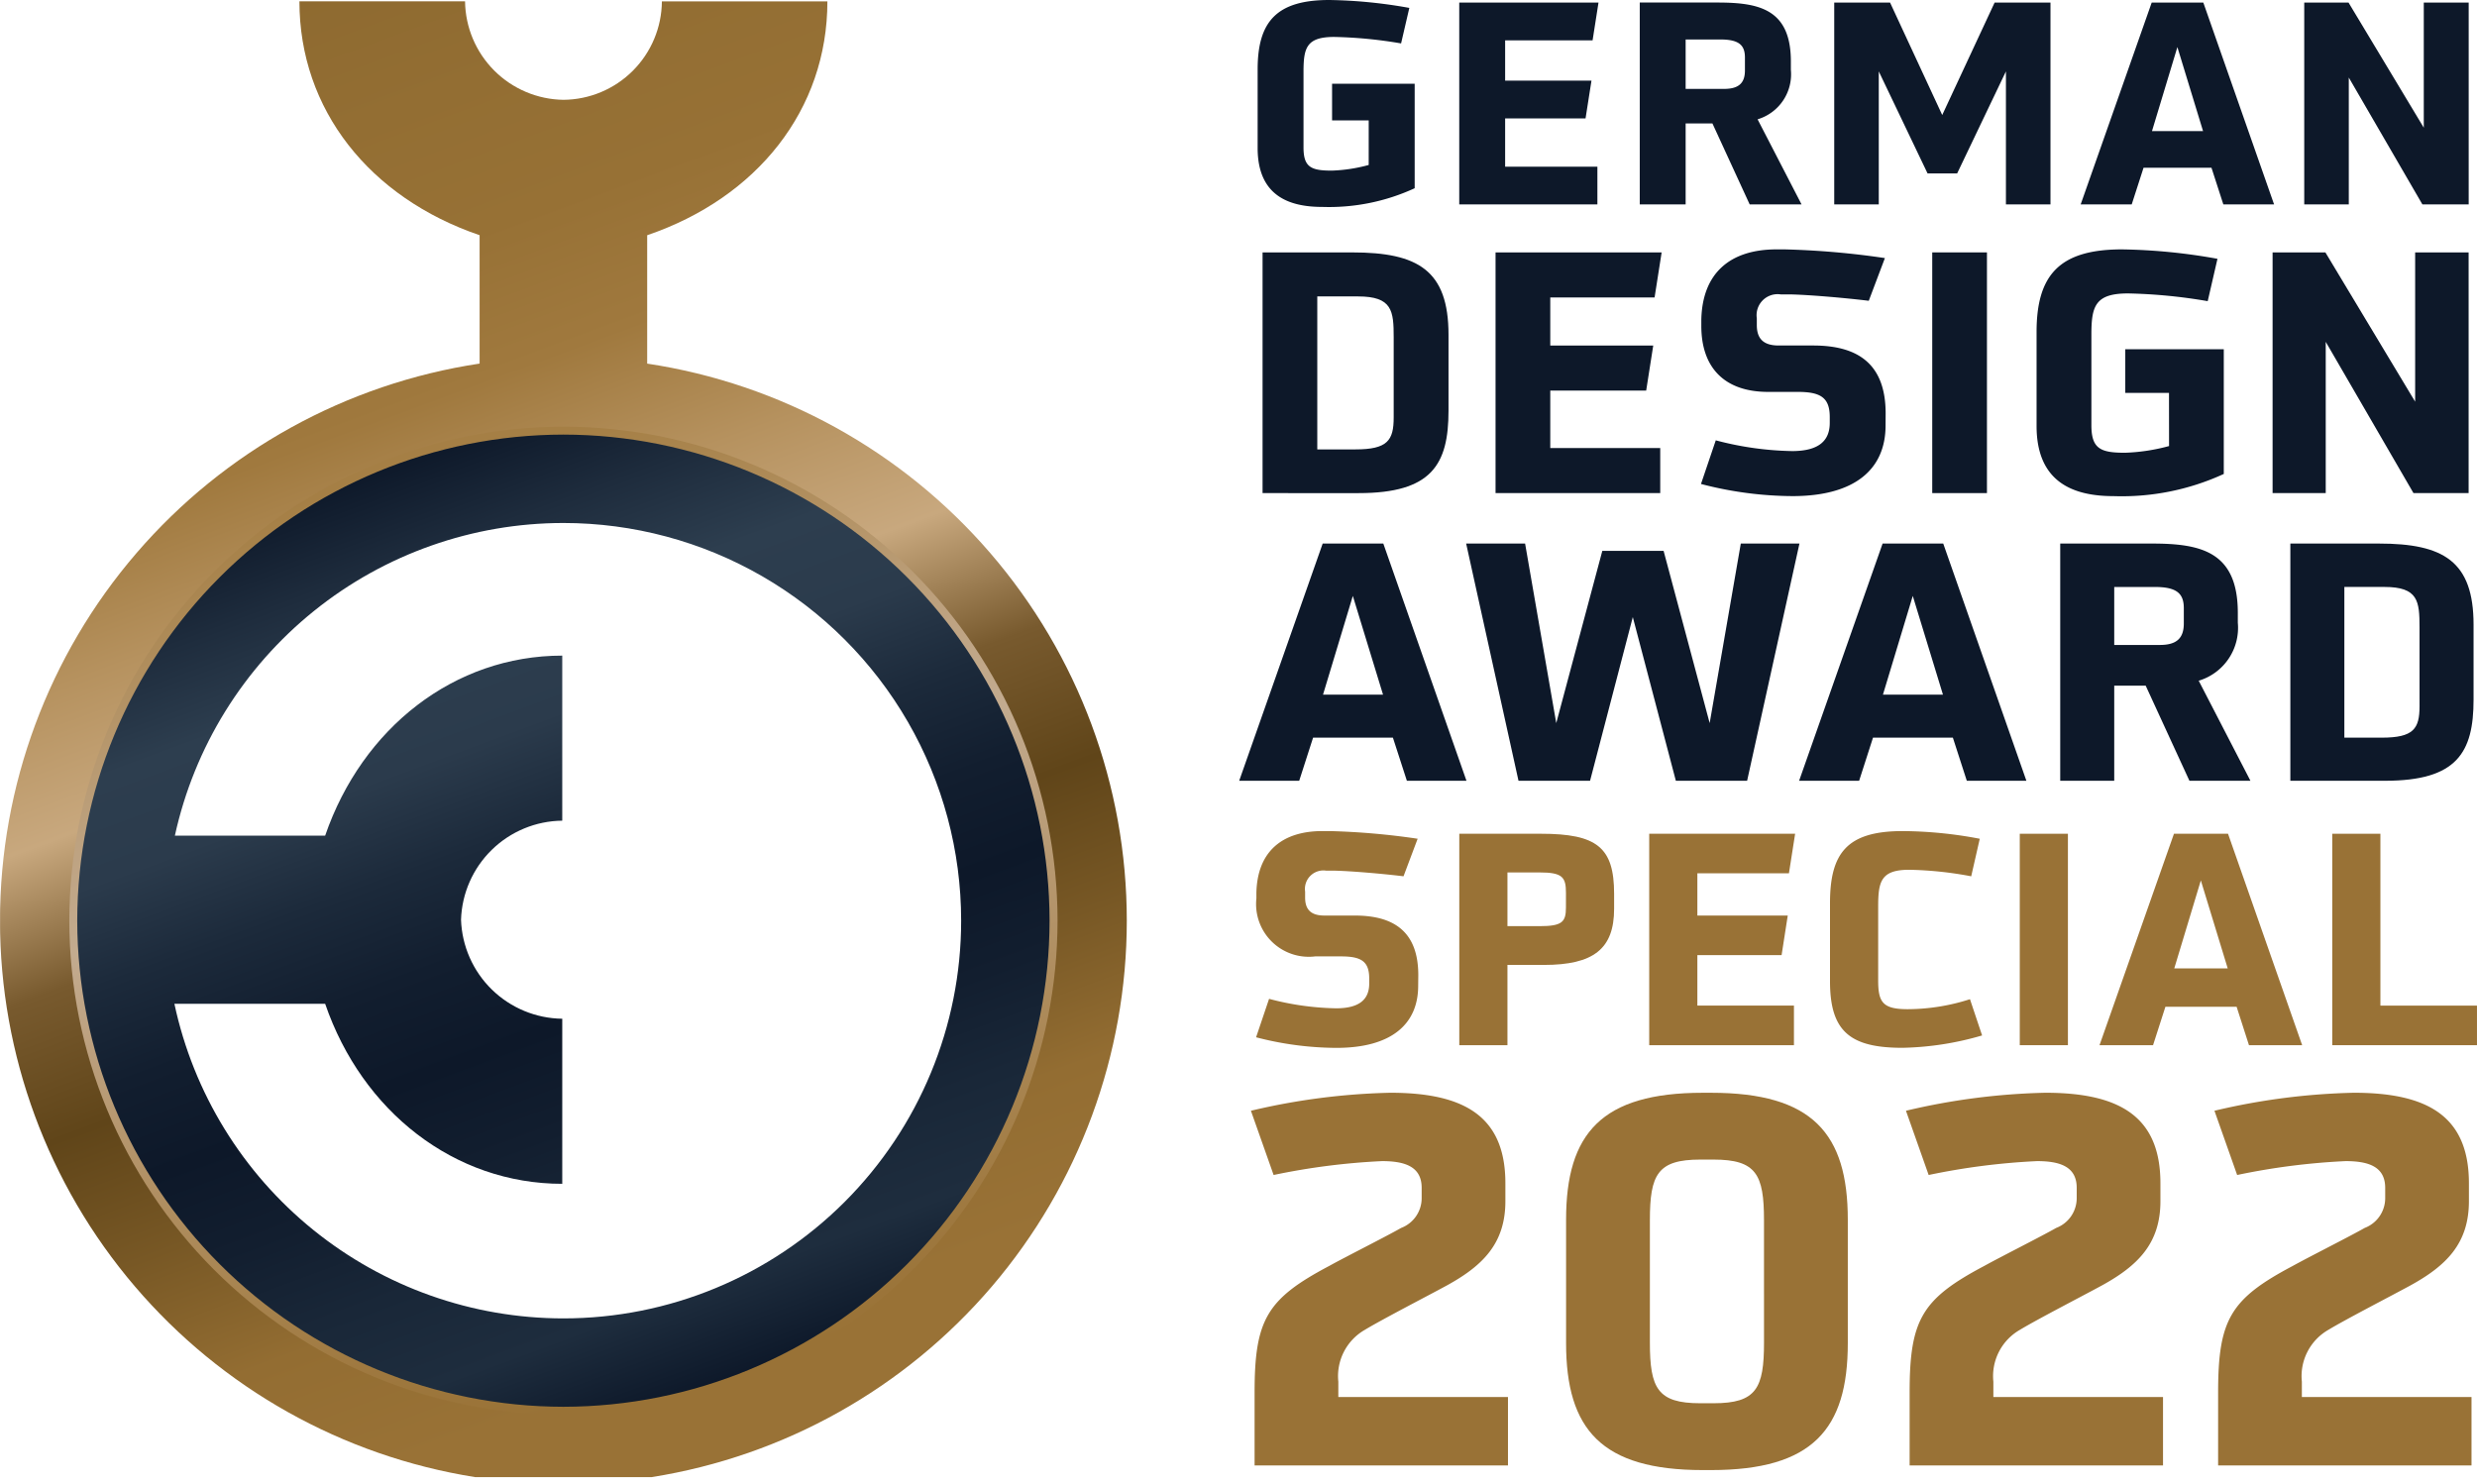
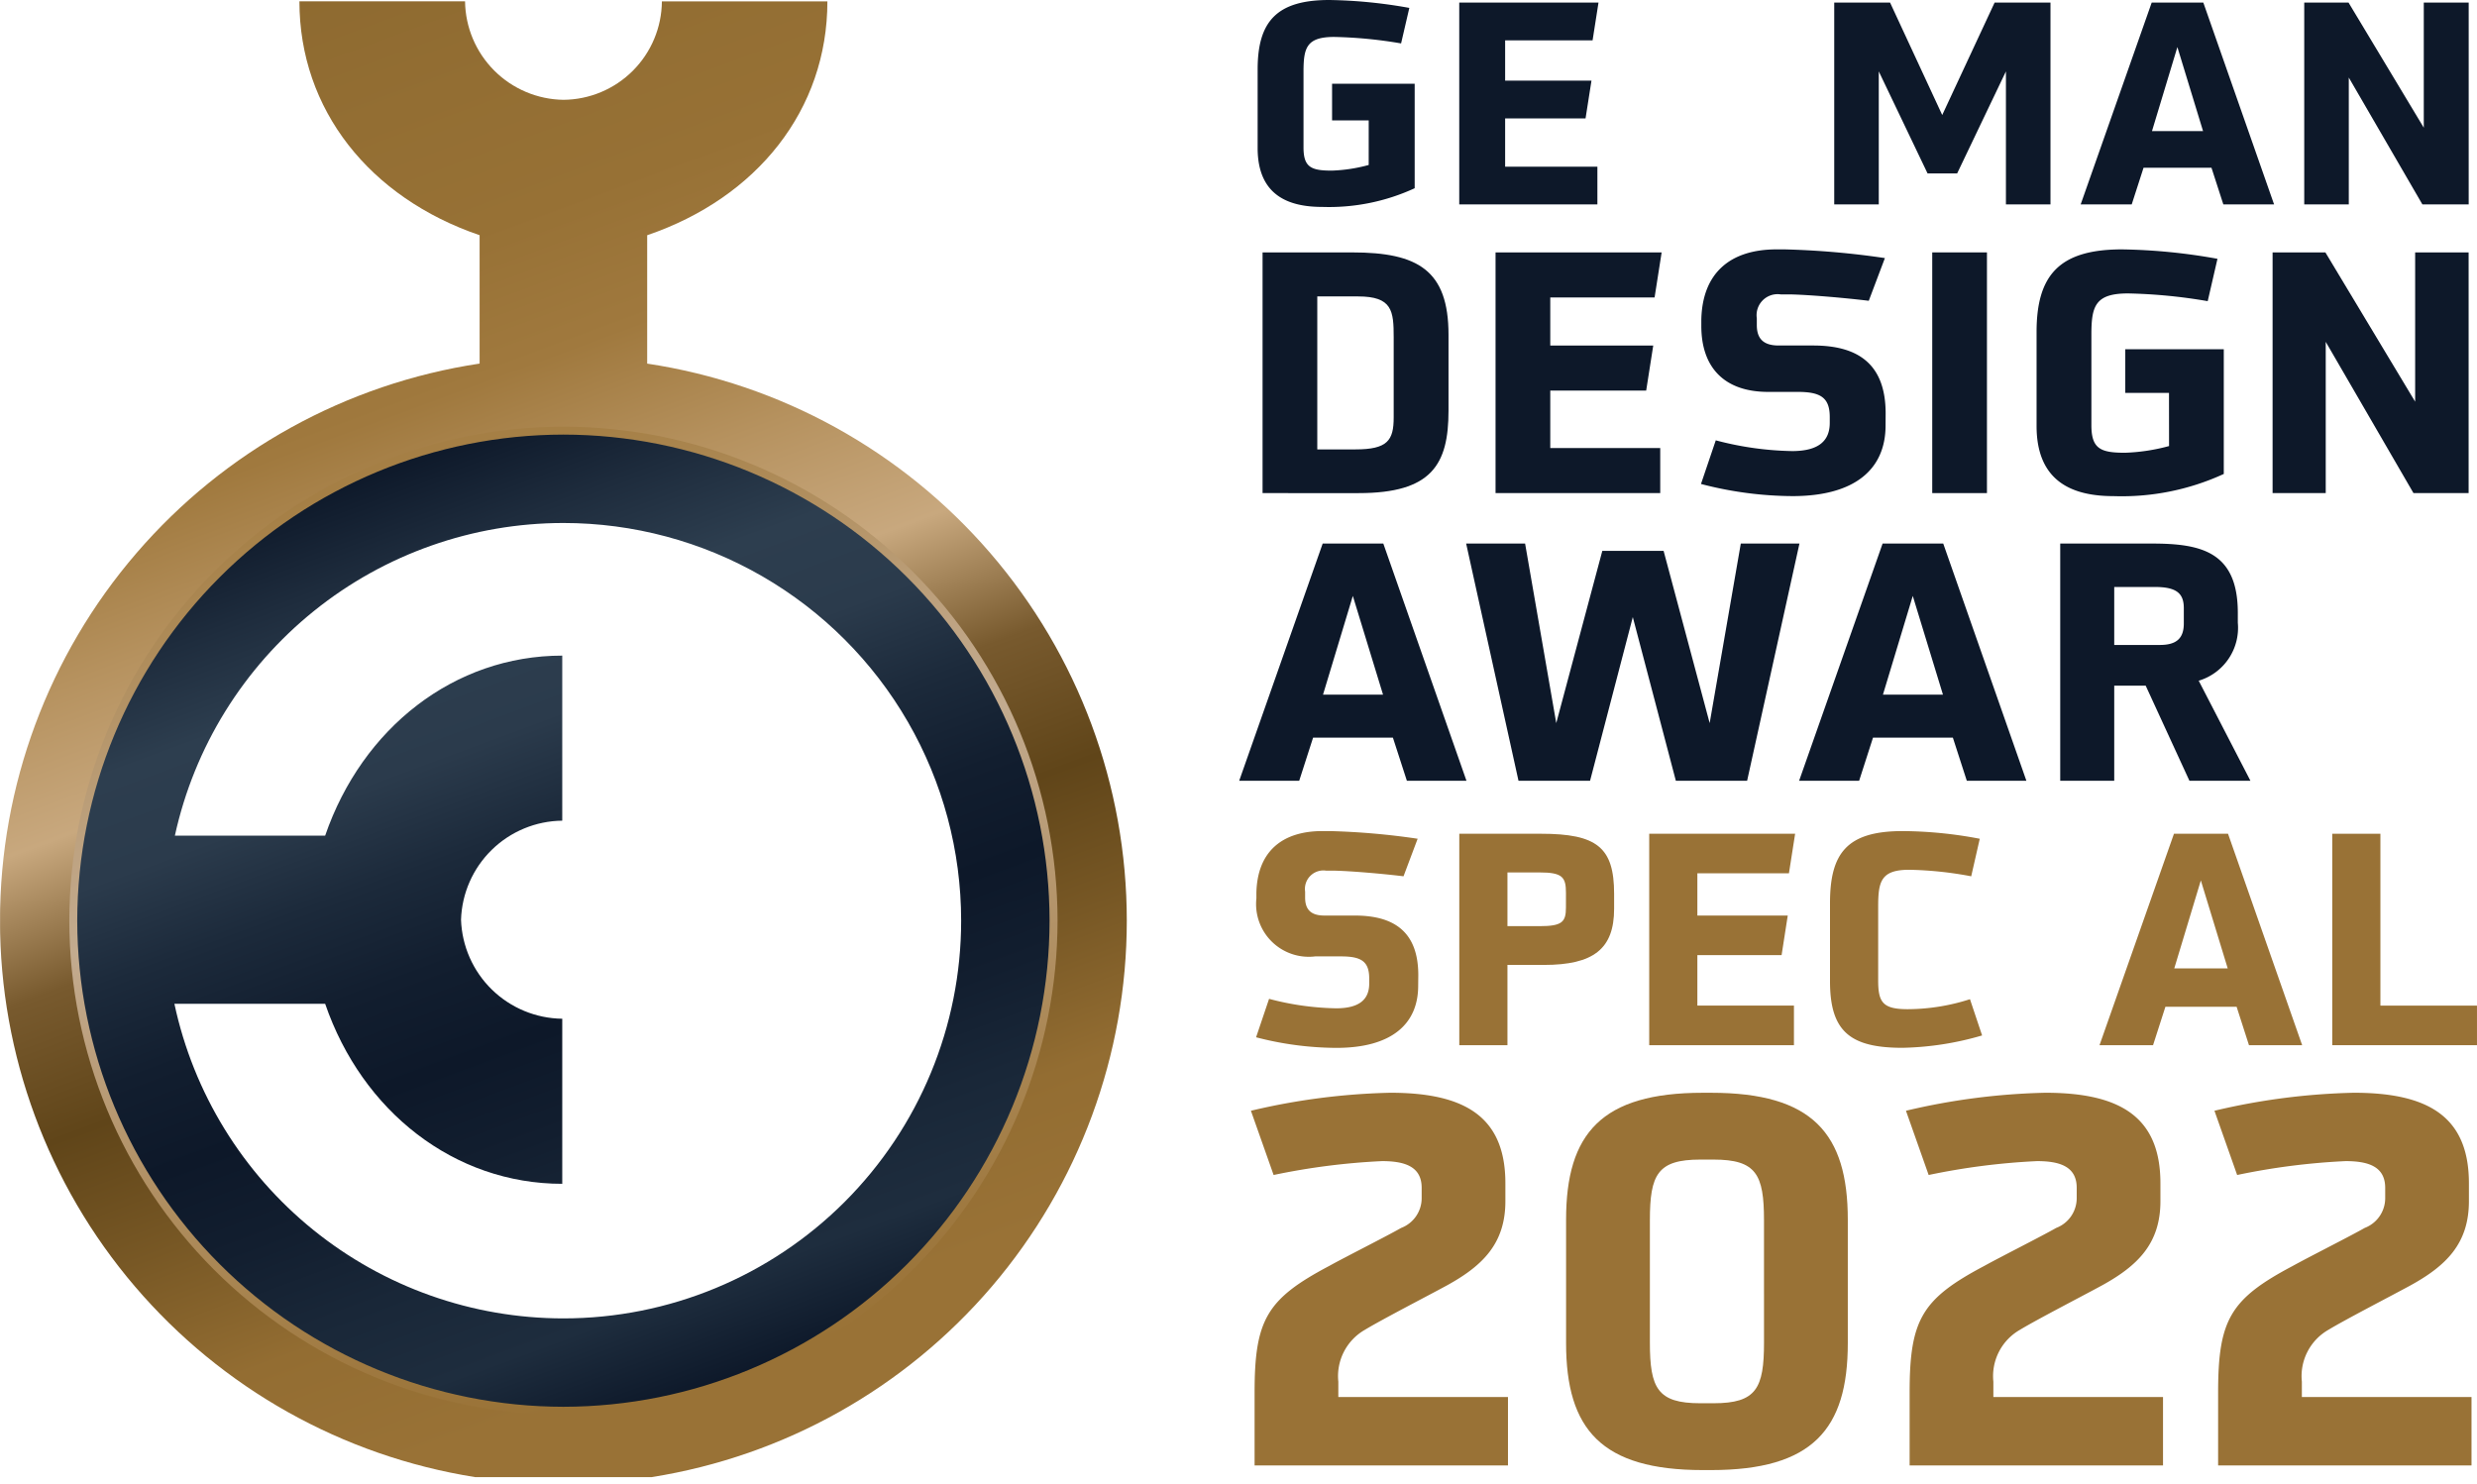
<svg xmlns="http://www.w3.org/2000/svg" width="140.337" height="84.09" viewBox="0 0 140.337 84.09">
  <defs>
    <clipPath id="clip-path">
      <path id="Pfad_442" data-name="Pfad 442" d="M37.5-85.8a5.622,5.622,0,0,1-5.575,5.58h0a5.654,5.654,0,0,1-5.577-5.58H16.964c0,6.139,3.981,11.127,10.209,13.251h0v7.275A31.924,31.924,0,0,0,0-33.706H0A31.927,31.927,0,0,0,26.913-2.177H36.926A31.927,31.927,0,0,0,63.84-33.706h0A31.925,31.925,0,0,0,36.667-65.272h0v-7.275c6.228-2.124,10.21-7.113,10.21-13.251H37.5ZM4.309-33.706a27.61,27.61,0,0,1,27.61-27.61h0A27.61,27.61,0,0,1,59.53-33.706h0A27.61,27.61,0,0,1,31.919-6.1h0A27.61,27.61,0,0,1,4.309-33.706" transform="translate(0 85.799)" fill="none" />
    </clipPath>
    <linearGradient id="linear-gradient" x1="0.327" y1="0.025" x2="0.954" y2="0.025" gradientUnits="objectBoundingBox">
      <stop offset="0" stop-color="#997236" />
      <stop offset="0.1" stop-color="#936d32" />
      <stop offset="0.2" stop-color="#785825" />
      <stop offset="0.3" stop-color="#604519" />
      <stop offset="0.4" stop-color="#785a2e" />
      <stop offset="0.5" stop-color="#c8a87e" />
      <stop offset="0.6" stop-color="#b6925f" />
      <stop offset="0.7" stop-color="#a0793e" />
      <stop offset="0.8" stop-color="#977135" />
      <stop offset="0.9" stop-color="#936e33" />
      <stop offset="1" stop-color="#8e6a30" />
    </linearGradient>
    <clipPath id="clip-path-2">
      <path id="Pfad_444" data-name="Pfad 444" d="M4.4-33.186A27.61,27.61,0,0,0,32.011-5.575h0A27.61,27.61,0,0,0,59.622-33.186h0A27.61,27.61,0,0,0,32.011-60.8h0A27.61,27.61,0,0,0,4.4-33.186m27.61-22.535A22.536,22.536,0,0,1,54.547-33.186h0A22.536,22.536,0,0,1,32.011-10.65h0A22.54,22.54,0,0,1,9.973-28.476h8.541c2.1,6.109,7.323,10.2,13.433,10.2h0v-9.354a5.81,5.81,0,0,1-5.735-5.61h0a5.8,5.8,0,0,1,5.735-5.613h0v-9.353c-6.109,0-11.329,4.089-13.433,10.2H10A22.541,22.541,0,0,1,32.011-55.721" transform="translate(-4.401 60.796)" fill="none" />
    </clipPath>
    <linearGradient id="linear-gradient-2" x1="0.311" y1="0.055" x2="0.746" y2="0.055" gradientUnits="objectBoundingBox">
      <stop offset="0" stop-color="#0d1829" />
      <stop offset="0.1" stop-color="#1e2d3e" />
      <stop offset="0.2" stop-color="#192738" />
      <stop offset="0.3" stop-color="#121e2f" />
      <stop offset="0.4" stop-color="#0d1829" />
      <stop offset="0.5" stop-color="#121e2f" />
      <stop offset="0.6" stop-color="#1c2a3b" />
      <stop offset="0.7" stop-color="#2b3b4c" />
      <stop offset="0.8" stop-color="#2d3e4f" />
      <stop offset="0.9" stop-color="#1e2c3d" />
      <stop offset="1" stop-color="#0d1829" />
    </linearGradient>
    <clipPath id="clip-path-3">
      <path id="Pfad_446" data-name="Pfad 446" d="M4.01-33.193A28.025,28.025,0,0,0,32-5.2h0A28.025,28.025,0,0,0,60-33.193h0A28.025,28.025,0,0,0,32-61.187h0A28.026,28.026,0,0,0,4.01-33.193m.449,0A27.576,27.576,0,0,1,32-60.738h0A27.575,27.575,0,0,1,59.547-33.193h0A27.575,27.575,0,0,1,32-5.65h0A27.575,27.575,0,0,1,4.459-33.193" transform="translate(-4.01 61.187)" fill="none" />
    </clipPath>
    <linearGradient id="linear-gradient-3" x1="0.273" y1="0.549" x2="0.725" y2="0.549" gradientUnits="objectBoundingBox">
      <stop offset="0" stop-color="#a57f45" />
      <stop offset="0.1" stop-color="#ad8a57" />
      <stop offset="0.2" stop-color="#b7986e" />
      <stop offset="0.3" stop-color="#bea382" />
      <stop offset="0.4" stop-color="#c3ab8f" />
      <stop offset="0.5" stop-color="#bca07e" />
      <stop offset="0.6" stop-color="#b5966d" />
      <stop offset="0.7" stop-color="#ae8c5d" />
      <stop offset="0.8" stop-color="#a7834e" />
      <stop offset="0.9" stop-color="#9f7940" />
      <stop offset="1" stop-color="#997236" />
    </linearGradient>
    <clipPath id="clip-path-4">
      <path id="Pfad_448" data-name="Pfad 448" d="M0-1.788H140.337v-84.09H0Z" transform="translate(0 85.878)" fill="none" />
    </clipPath>
  </defs>
  <g id="Gruppe_553" data-name="Gruppe 553" transform="translate(0 85.878)" style="isolation: isolate">
    <g id="Gruppe_358" data-name="Gruppe 358" transform="translate(0 -85.801)" clip-path="url(#clip-path)">
      <g id="Gruppe_357" data-name="Gruppe 357" transform="matrix(-0.342, -0.94, 0.94, -0.342, 16.416, 129.116)">
        <path id="Pfad_441" data-name="Pfad 441" d="M127.017,28.761l-48,131.873L0,131.873,48,0Z" transform="translate(0 0)" fill="url(#linear-gradient)" />
      </g>
    </g>
    <g id="Gruppe_360" data-name="Gruppe 360" transform="translate(4.309 -61.318)" clip-path="url(#clip-path-2)">
      <g id="Gruppe_359" data-name="Gruppe 359" transform="translate(12.107 104.634) rotate(-110)">
        <path id="Pfad_443" data-name="Pfad 443" d="M127.017,28.761l-48,131.873L0,131.873,48,0Z" transform="translate(0 0)" fill="url(#linear-gradient-2)" />
      </g>
    </g>
    <g id="Gruppe_362" data-name="Gruppe 362" transform="translate(3.927 -61.701)" clip-path="url(#clip-path-3)">
      <g id="Gruppe_361" data-name="Gruppe 361" transform="matrix(0.259, 0.966, -0.966, 0.259, 127.009, -59.261)">
        <path id="Pfad_445" data-name="Pfad 445" d="M0,135.555,36.322,0l81.225,21.764L81.225,157.319Z" transform="translate(0 0)" fill="url(#linear-gradient-3)" />
      </g>
    </g>
    <g id="Gruppe_364" data-name="Gruppe 364" transform="translate(0 -85.878)" clip-path="url(#clip-path-4)">
      <g id="Gruppe_363" data-name="Gruppe 363" transform="translate(71.253 0)">
        <path id="Pfad_447" data-name="Pfad 447" d="M-.134-.145H-2.21V-2.221H2.47V3.7A11.589,11.589,0,0,1-2.77,4.759c-1.868,0-3.657-.623-3.657-3.338V-3.036c0-2.7,1.07-3.93,4.057-3.93a27.5,27.5,0,0,1,4.537.448L1.7-4.506a25.243,25.243,0,0,0-3.787-.367c-1.565,0-1.741.607-1.741,1.965v4.3c0,1.118.431,1.31,1.6,1.31a8.971,8.971,0,0,0,2.093-.32Z" transform="translate(6.427 6.966)" fill="#0d1829" />
      </g>
    </g>
    <g id="Gruppe_365" data-name="Gruppe 365" transform="translate(82.675 -85.733)">
      <path id="Pfad_449" data-name="Pfad 449" d="M0,0V11.436H7.827V9.3H2.6V6.564H7.156l.336-2.14H2.6V2.14H7.555L7.89,0Z" fill="#0d1829" />
    </g>
    <g id="Gruppe_367" data-name="Gruppe 367" transform="translate(0 -85.878)" clip-path="url(#clip-path-4)">
      <g id="Gruppe_366" data-name="Gruppe 366" transform="translate(92.899 0.144)">
-         <path id="Pfad_450" data-name="Pfad 450" d="M-.132-.243-2.241-4.828H-3.759V-.243h-2.6V-11.68h4.408c2.348,0,4.154.367,4.154,3.338v.479a2.662,2.662,0,0,1-1.886,2.8L2.807-.243ZM-.4-8.565c0-.7-.337-1.022-1.389-1.022H-3.759v2.8h2.2C-.741-6.792-.4-7.128-.4-7.831Z" transform="translate(6.362 11.68)" fill="#0d1829" />
-       </g>
+         </g>
    </g>
    <g id="Gruppe_368" data-name="Gruppe 368" transform="translate(103.92 -85.733)">
      <path id="Pfad_452" data-name="Pfad 452" d="M-.193,0-3.162,6.373-6.118,0H-9.281V11.436h2.524V3.9l2.764,5.782h1.676L.447,3.9v7.539H2.971V0Z" transform="translate(9.281)" fill="#0d1829" />
    </g>
    <g id="Gruppe_369" data-name="Gruppe 369" transform="translate(117.883 -85.733)">
      <path id="Pfad_453" data-name="Pfad 453" d="M-.086,0-4.11,11.436h2.892l.67-2.077H3.3l.672,2.077H6.847L2.838,0ZM1.369,2.523l1.454,4.76H-.07Z" transform="translate(4.11)" fill="#0d1829" />
    </g>
    <g id="Gruppe_370" data-name="Gruppe 370" transform="translate(130.549 -85.733)">
      <path id="Pfad_454" data-name="Pfad 454" d="M-.144,0V7.091L-4.408,0H-6.917V11.436h2.524V4.249l4.169,7.187H2.4V0Z" transform="translate(6.917)" fill="#0d1829" />
    </g>
    <g id="Gruppe_372" data-name="Gruppe 372" transform="translate(0 -85.878)" clip-path="url(#clip-path-4)">
      <g id="Gruppe_371" data-name="Gruppe 371" transform="translate(71.532 14.303)">
        <path id="Pfad_455" data-name="Pfad 455" d="M0-.29V-13.929H5.086c3.715,0,5.449,1.01,5.449,4.667v4.305c0,3.048-.955,4.667-5.088,4.667Zm7.429-8.82c0-1.505-.076-2.325-2.019-2.325H3.1v8.668H5.257c1.829,0,2.172-.514,2.172-1.811Z" transform="translate(0 13.929)" fill="#0d1829" />
      </g>
    </g>
    <g id="Gruppe_373" data-name="Gruppe 373" transform="translate(84.732 -71.575)">
      <path id="Pfad_457" data-name="Pfad 457" d="M0-.29V-13.929H9.41l-.4,2.553H3.1v2.724H8.934L8.534-6.1H3.1v3.256h6.23V-.29Z" transform="translate(0 13.929)" fill="#0d1829" />
    </g>
    <g id="Gruppe_375" data-name="Gruppe 375" transform="translate(0 -85.878)" clip-path="url(#clip-path-4)">
      <g id="Gruppe_374" data-name="Gruppe 374" transform="translate(96.371 14.131)">
        <path id="Pfad_458" data-name="Pfad 458" d="M-.222-.212c0,2.458-1.715,4-5.277,4A20.84,20.84,0,0,1-10.68,3.1L-9.842.627a17.99,17.99,0,0,0,4.324.609c1.543,0,2.134-.609,2.134-1.6V-.687c0-1.105-.515-1.43-1.81-1.43H-6.87c-2.553,0-3.791-1.448-3.791-3.734v-.362c.058-2.61,1.6-3.98,4.267-3.98h.457A46.475,46.475,0,0,1-.26-9.7l-.914,2.42c-1.41-.171-3.43-.343-4.478-.362h-.514A1.19,1.19,0,0,0-7.517-6.288v.38c0,.686.285,1.162,1.237,1.162h1.962c2.515,0,4.1,1.029,4.1,3.848Z" transform="translate(10.68 10.193)" fill="#0d1829" />
      </g>
    </g>
    <path id="Pfad_460" data-name="Pfad 460" d="M111.8-71.272h3.1v13.639h-3.1Z" transform="translate(-2.327 -0.304)" fill="#0d1829" />
    <g id="Gruppe_377" data-name="Gruppe 377" transform="translate(0 -85.878)" clip-path="url(#clip-path-4)">
      <g id="Gruppe_376" data-name="Gruppe 376" transform="translate(115.381 14.131)">
        <path id="Pfad_461" data-name="Pfad 461" d="M-.16-.173H-2.637V-2.648H2.944V4.419A13.832,13.832,0,0,1-3.3,5.676c-2.23,0-4.363-.743-4.363-3.981V-3.62c0-3.221,1.278-4.686,4.839-4.686a32.867,32.867,0,0,1,5.41.534l-.553,2.4a29.935,29.935,0,0,0-4.513-.438c-1.868,0-2.077.724-2.077,2.342V1.656c0,1.334.514,1.562,1.9,1.562a10.788,10.788,0,0,0,2.5-.38Z" transform="translate(7.666 8.306)" fill="#0d1829" />
      </g>
    </g>
    <g id="Gruppe_378" data-name="Gruppe 378" transform="translate(128.756 -71.575)">
      <path id="Pfad_463" data-name="Pfad 463" d="M-.17-.29-5.141-8.862V-.29H-8.152V-13.929H-5.16L-.075-5.47v-8.459H2.954V-.29Z" transform="translate(8.152 13.929)" fill="#0d1829" />
    </g>
    <g id="Gruppe_379" data-name="Gruppe 379" transform="translate(70.208 -55.078)">
      <path id="Pfad_464" data-name="Pfad 464" d="M-.2-.286-.991-2.728H-5.514L-6.3-.286H-9.7l4.73-13.441h3.435L3.176-.286ZM-3.262-10.76-4.951-5.166h3.4Z" transform="translate(9.7 13.727)" fill="#0d1829" />
    </g>
    <g id="Gruppe_380" data-name="Gruppe 380" transform="translate(83.066 -55.078)">
      <path id="Pfad_465" data-name="Pfad 465" d="M-.253-.286-2.692-9.56-5.113-.286H-9.168l-2.966-13.441h3.34L-7.029-3.553l2.61-9.76H-.947l2.61,9.76L3.427-13.727H6.75L3.785-.286Z" transform="translate(12.134 13.727)" fill="#0d1829" />
    </g>
    <g id="Gruppe_381" data-name="Gruppe 381" transform="translate(101.932 -55.078)">
      <path id="Pfad_466" data-name="Pfad 466" d="M-.2-.286-.989-2.728H-5.514L-6.3-.286H-9.7L-4.97-13.727h3.435L3.176-.286ZM-3.261-10.76l-1.69,5.594h3.4Z" transform="translate(9.699 13.727)" fill="#0d1829" />
    </g>
    <g id="Gruppe_386" data-name="Gruppe 386" transform="translate(0 -85.878)" clip-path="url(#clip-path-4)">
      <g id="Gruppe_382" data-name="Gruppe 382" transform="translate(116.724 30.8)">
        <path id="Pfad_467" data-name="Pfad 467" d="M-.156-.286-2.633-5.673H-4.416V-.286h-3.06V-13.727h5.182c2.759,0,4.88.432,4.88,3.924v.563A3.128,3.128,0,0,1,.37-5.955L3.3-.286Zm-.318-9.78c0-.825-.395-1.2-1.633-1.2H-4.416v3.285h2.59c.958,0,1.352-.394,1.352-1.219Z" transform="translate(7.476 13.727)" fill="#0d1829" />
      </g>
      <g id="Gruppe_383" data-name="Gruppe 383" transform="translate(129.762 30.8)">
-         <path id="Pfad_468" data-name="Pfad 468" d="M0-.286V-13.727H5.01c3.66,0,5.37.995,5.37,4.6v4.242c0,3-.939,4.6-5.012,4.6ZM7.319-8.977c0-1.483-.074-2.291-1.99-2.291H3.06v8.54H5.18c1.8,0,2.14-.505,2.14-1.782Z" transform="translate(0 13.727)" fill="#0d1829" />
-       </g>
+         </g>
      <g id="Gruppe_384" data-name="Gruppe 384" transform="translate(71.165 47.093)">
        <path id="Pfad_469" data-name="Pfad 469" d="M-.2-.186C-.2,1.972-1.7,3.328-4.831,3.328a18.262,18.262,0,0,1-4.552-.6L-8.647.55a15.755,15.755,0,0,0,3.8.536c1.356,0,1.874-.536,1.874-1.406V-.6c0-.97-.45-1.255-1.589-1.255H-6.035A2.987,2.987,0,0,1-9.366-5.14v-.317c.051-2.293,1.406-3.5,3.749-3.5h.4a40.906,40.906,0,0,1,4.987.435l-.8,2.127c-1.238-.151-3.012-.3-3.932-.319h-.451A1.047,1.047,0,0,0-6.605-5.525v.334c0,.6.251,1.021,1.088,1.021h1.724c2.208,0,3.6.9,3.6,3.381Z" transform="translate(9.383 8.956)" fill="#997236" />
      </g>
      <g id="Gruppe_385" data-name="Gruppe 385" transform="translate(82.678 47.244)">
        <path id="Pfad_470" data-name="Pfad 470" d="M0-.255V-12.236H4.619c3.18,0,4.152.77,4.152,3.4v.853c0,2.277-1.172,3.18-3.984,3.18H2.728V-.255ZM6.043-8.888c0-.888-.2-1.156-1.49-1.156H2.728V-7H4.552c1.272,0,1.49-.234,1.49-1.054Z" transform="translate(0 12.236)" fill="#997236" />
      </g>
    </g>
    <g id="Gruppe_387" data-name="Gruppe 387" transform="translate(93.438 -38.634)">
      <path id="Pfad_472" data-name="Pfad 472" d="M0-.255V-12.236H8.267L7.916-9.994H2.728V-7.6H7.849L7.5-5.358H2.728V-2.5H8.2V-.255Z" transform="translate(0 12.236)" fill="#997236" />
    </g>
    <g id="Gruppe_389" data-name="Gruppe 389" transform="translate(0 -85.878)" clip-path="url(#clip-path-4)">
      <g id="Gruppe_388" data-name="Gruppe 388" transform="translate(103.679 47.093)">
        <path id="Pfad_473" data-name="Pfad 473" d="M-.183-.246a17.11,17.11,0,0,1-4.5.7C-7.647.458-8.8-.464-8.8-3.308V-7.744c0-2.828.954-4.082,4.116-4.082a23.886,23.886,0,0,1,4.368.435L-.8-9.264a20.642,20.642,0,0,0-3.514-.37c-1.606,0-1.757.67-1.757,2.092v4.185c0,1.238.267,1.623,1.674,1.623A11.621,11.621,0,0,0-.87-2.3Z" transform="translate(8.802 11.826)" fill="#997236" />
      </g>
    </g>
-     <path id="Pfad_475" data-name="Pfad 475" d="M116.865-37.63h2.728v11.981h-2.728Z" transform="translate(-2.433 -1.004)" fill="#997236" />
    <g id="Gruppe_390" data-name="Gruppe 390" transform="translate(118.95 -38.634)">
      <path id="Pfad_476" data-name="Pfad 476" d="M-.18-.255l-.7-2.176H-4.915l-.7,2.176H-8.648L-4.43-12.236h3.063L2.833-.255ZM-2.907-9.592-4.413-4.605h3.029Z" transform="translate(8.648 12.236)" fill="#997236" />
    </g>
    <g id="Gruppe_391" data-name="Gruppe 391" transform="translate(132.136 -38.634)">
      <path id="Pfad_477" data-name="Pfad 477" d="M0,0V11.981H8.2V9.739H2.728V0Z" fill="#997236" />
    </g>
    <g id="Gruppe_396" data-name="Gruppe 396" transform="translate(0 -85.878)" clip-path="url(#clip-path-4)">
      <g id="Gruppe_392" data-name="Gruppe 392" transform="translate(70.872 61.92)">
        <path id="Pfad_478" data-name="Pfad 478" d="M0-.449V-4.585c0-4.136.7-5.3,4.223-7.166.9-.5,3.263-1.689,4.078-2.155a1.806,1.806,0,0,0,1.165-1.661v-.611c0-1.195-.932-1.515-2.243-1.515a38.551,38.551,0,0,0-6.145.786L-.208-20.547a37.568,37.568,0,0,1,7.893-1.02c4.165,0,6.524,1.311,6.524,5.127v1.019c0,2.418-1.31,3.67-3.32,4.776-.961.525-3.67,1.923-4.631,2.506A3.02,3.02,0,0,0,4.744-5.2v.874h9.612V-.449Z" transform="translate(0.208 21.567)" fill="#997236" />
      </g>
      <g id="Gruppe_393" data-name="Gruppe 393" transform="translate(88.728 61.921)">
        <path id="Pfad_479" data-name="Pfad 479" d="M-.165-.454c-5.738,0-7.748-2.3-7.748-7.194V-14.64c0-4.893,2.01-7.194,7.748-7.194H.3c5.738,0,7.748,2.3,7.748,7.194v6.991C8.05-2.756,6.039-.454.3-.454ZM3.3-14.611c0-2.592-.437-3.437-2.854-3.437H-.311c-2.418,0-2.854.845-2.854,3.437v6.933c0,2.592.437,3.437,2.854,3.437H.447c2.418,0,2.854-.845,2.854-3.437Z" transform="translate(7.913 21.834)" fill="#997236" />
      </g>
      <g id="Gruppe_394" data-name="Gruppe 394" transform="translate(107.984 61.92)">
        <path id="Pfad_480" data-name="Pfad 480" d="M0-.449V-4.585c0-4.136.7-5.3,4.223-7.166.9-.5,3.263-1.689,4.078-2.155a1.806,1.806,0,0,0,1.165-1.661v-.611c0-1.195-.932-1.515-2.242-1.515a38.563,38.563,0,0,0-6.146.786L-.208-20.547a37.576,37.576,0,0,1,7.893-1.02c4.165,0,6.524,1.311,6.524,5.127v1.019c0,2.418-1.31,3.67-3.32,4.776-.961.525-3.669,1.923-4.631,2.506A3.02,3.02,0,0,0,4.744-5.2v.874h9.612V-.449Z" transform="translate(0.208 21.567)" fill="#997236" />
      </g>
      <g id="Gruppe_395" data-name="Gruppe 395" transform="translate(125.462 61.92)">
        <path id="Pfad_481" data-name="Pfad 481" d="M0-.449V-4.585c0-4.136.7-5.3,4.223-7.166.9-.5,3.263-1.689,4.078-2.155a1.806,1.806,0,0,0,1.165-1.661v-.611c0-1.195-.932-1.515-2.242-1.515a38.563,38.563,0,0,0-6.146.786L-.208-20.547a37.576,37.576,0,0,1,7.893-1.02c4.165,0,6.524,1.311,6.524,5.127v1.019c0,2.418-1.31,3.67-3.32,4.776-.961.525-3.669,1.923-4.631,2.506A3.02,3.02,0,0,0,4.744-5.2v.874h9.612V-.449Z" transform="translate(0.208 21.567)" fill="#997236" />
      </g>
    </g>
  </g>
</svg>